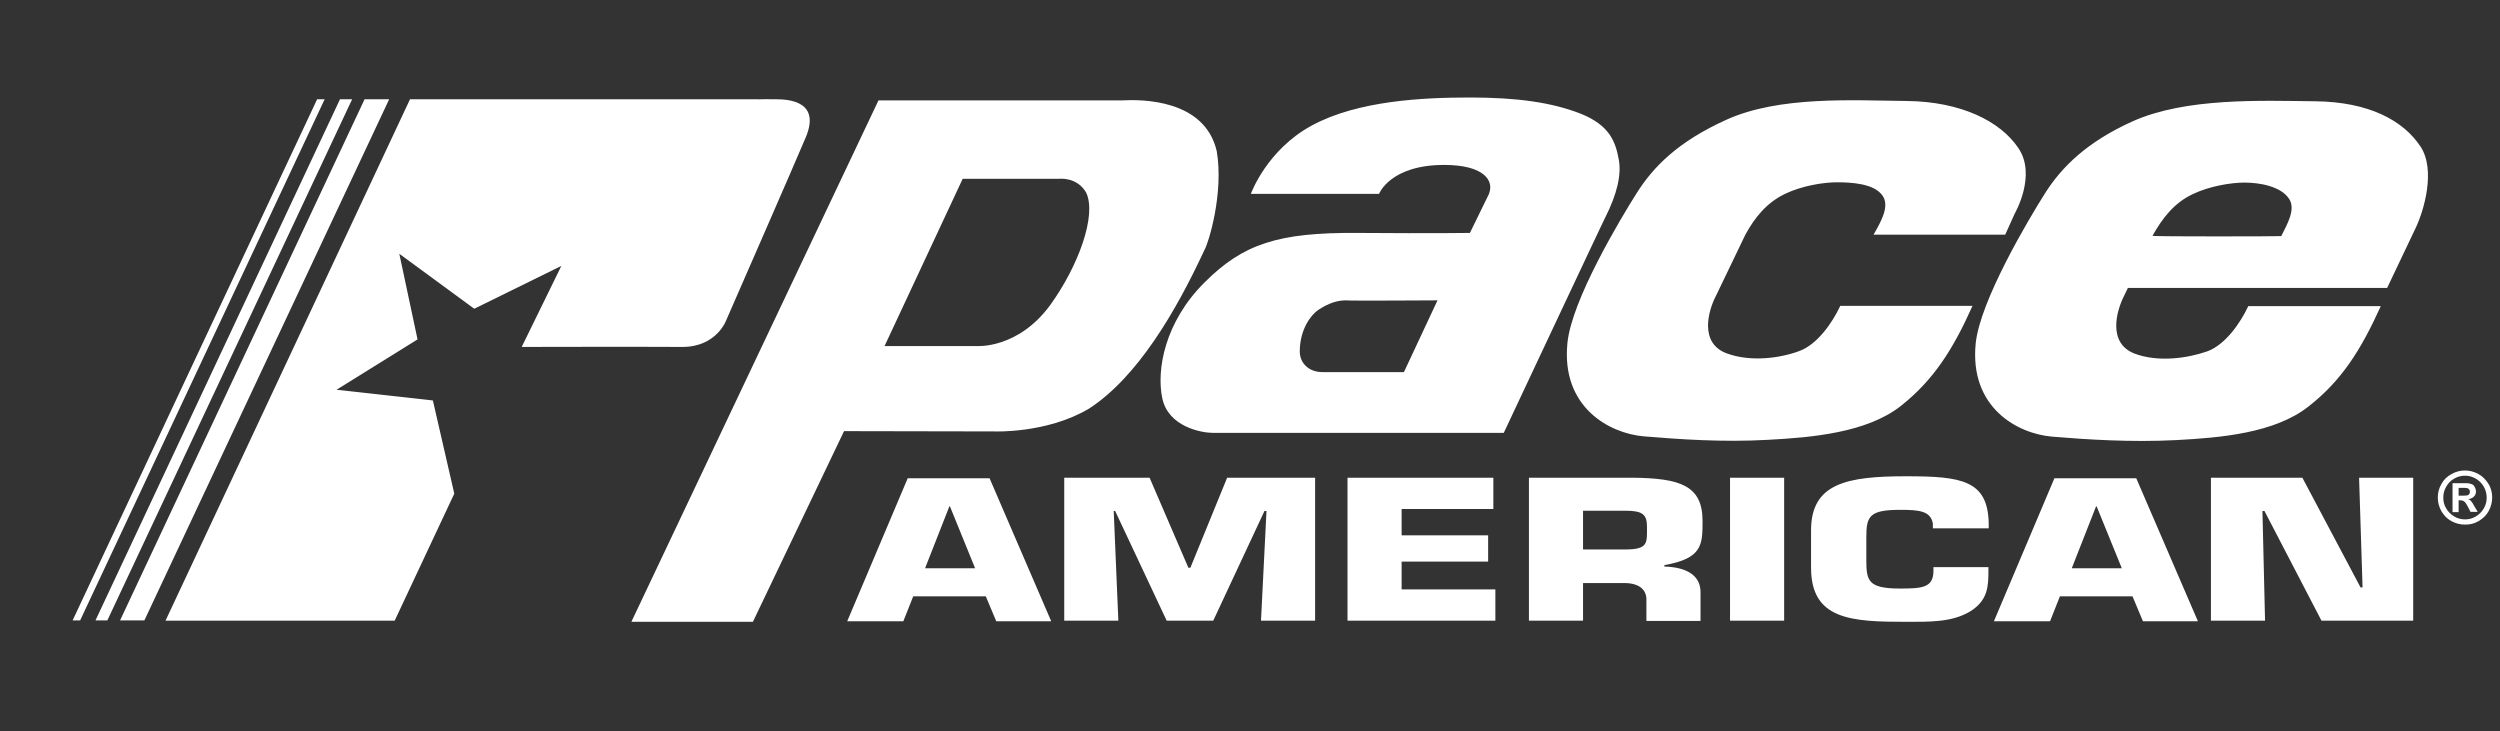
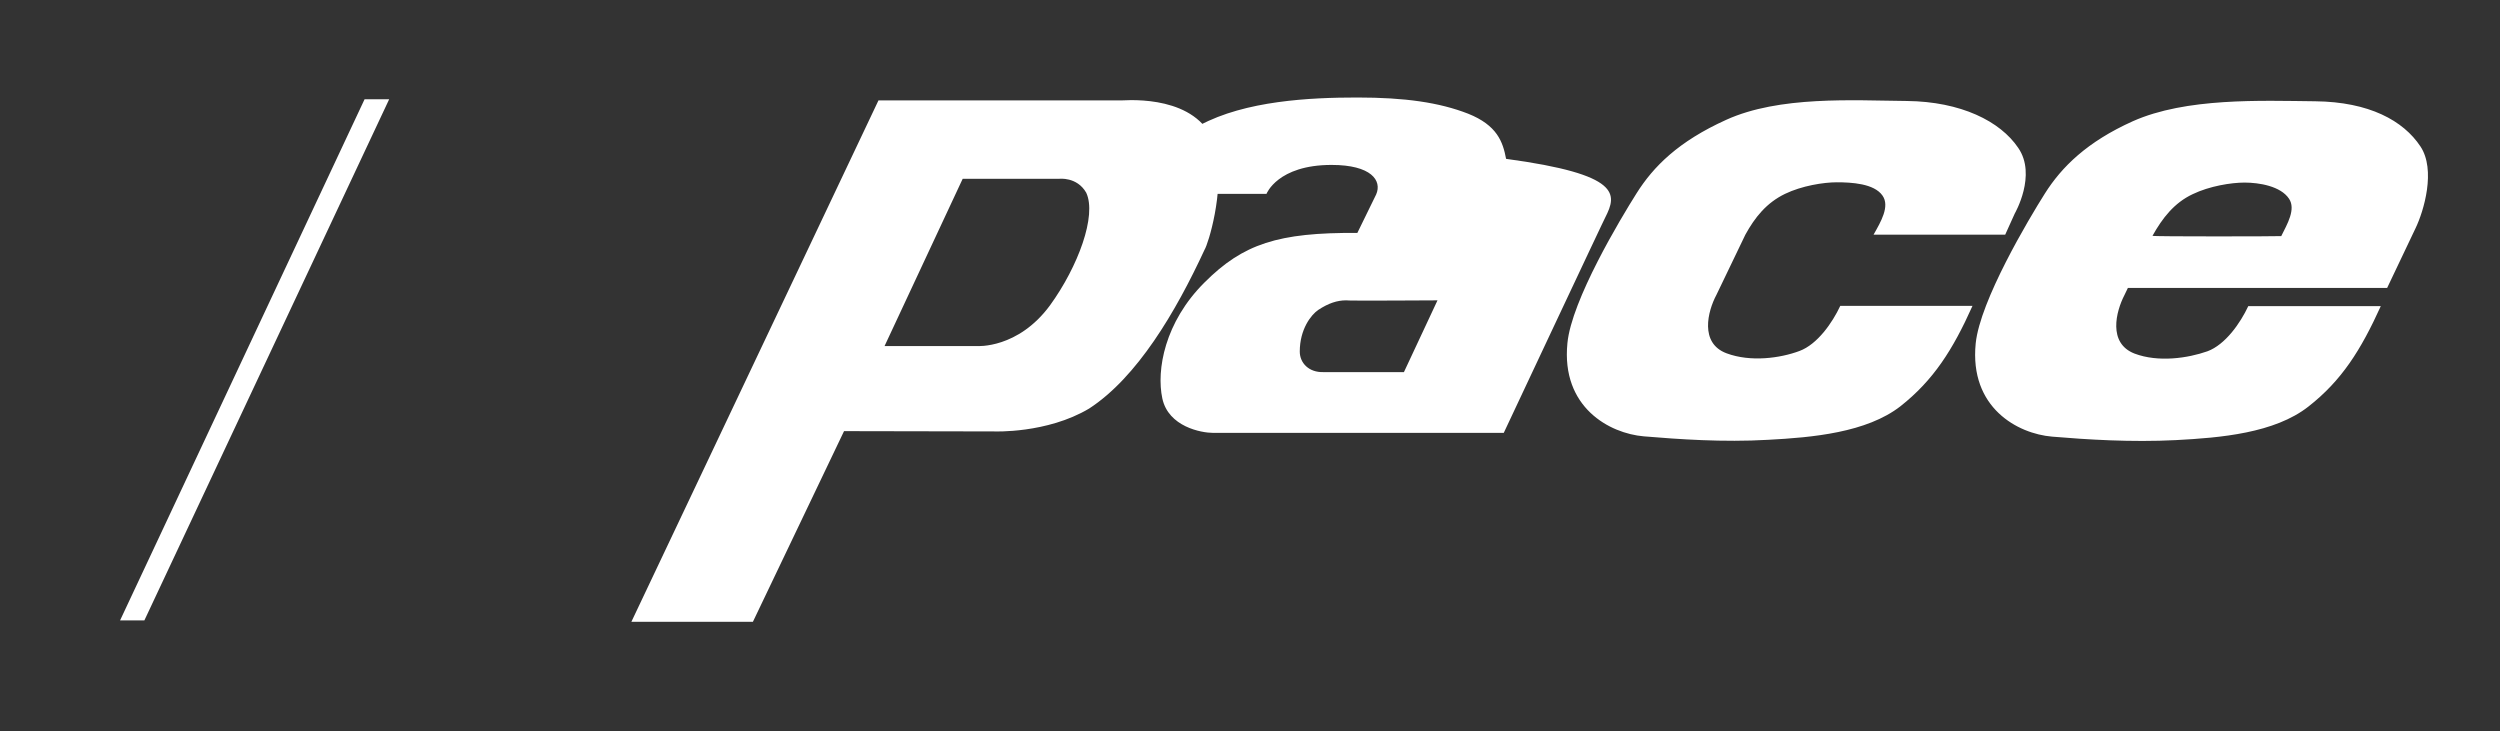
<svg xmlns="http://www.w3.org/2000/svg" version="1.1" id="Layer_1" x="0px" y="0px" viewBox="0 0 864 252.8" style="enable-background:new 0 0 864 252.8;" xml:space="preserve">
  <rect x="0" y="0" width="864" height="252.8" fill="#333333" stroke="none" />
  <style type="text/css">
	.st0{fill:#FFFFFF;}
	.st1{enable-background:new    ;}
</style>
  <g id="Shadow_Depth">
</g>
  <g id="Art_Created_Depth">
-     <polygon class="st0" points="25.1,214.4 109.6,34.3 112.2,34.3 27.7,214.4  " />
-     <polygon class="st0" points="33,214.4 117.5,34.3 121.7,34.3 37.1,214.4  " />
    <polygon class="st0" points="41.5,214.4 126,34.3 134.5,34.3 49.9,214.4  " />
-     <path class="st0" d="M315.6,206.1l-3.4,8.6h-19.4l20.9-49.4H342l21.3,49.4h-19l-3.6-8.6H315.6z M328.3,175h-0.2l-8.4,21.4h17.3   L328.3,175z M386.5,214.5h-18.7v-49.4h29.5l13.4,31.1h0.7l12.7-31.1h30.4v49.4h-18.7l1.9-37.9h-0.7l-17.7,37.9h-16.1l-17.8-37.9   h-0.5L386.5,214.5z M484.4,185h29.9v9.1h-29.9v9.6h32.4v10.8h-51.1v-49.4h50.4v10.8h-31.7V185z M528.4,165.1h36   c16.1,0.2,24,2.6,24,14.9c0,8.2,0,13-13.2,15.3v0.5c7.7,0.2,12.5,3.1,12.5,8.8v10H569v-6.9c0.2-3.6-2.1-6.2-7.7-6.2h-14.2v13h-18.7   V165.1z M561.5,189.9c8.1,0,7.7-2.1,7.7-7.7c0-4.5-1.5-5.7-7.7-5.7h-14.4v13.4H561.5z M616.6,214.5h-18.7v-49.4h18.7V214.5z    M687.2,195.8v1.4c0,5.5-0.2,10.3-6.3,14.1c-6.3,3.8-14.1,3.6-22.1,3.6c-19,0-32.9-0.7-32.9-18.7v-12.9c0-16.3,12.4-18.7,32.9-18.7   c19.2,0,28.1,1.4,28.5,16.1v1.9H668V181c-0.7-4.5-5-4.8-11.3-4.8c-10.6,0-11.7,2.2-11.7,9.4v7.7c0,7.4,0.5,10.1,11.7,10.1   c7.7,0,11.5-0.3,11.5-6.2V196h19V195.8z M711.9,206.1l-3.4,8.6h-19.4l20.9-49.4h28.3l21.3,49.4h-19l-3.6-8.6H711.9z M724.6,175   h-0.2l-8.4,21.4h17.3L724.6,175z M782.8,214.5h-18.7v-49.4h31.6l20.1,37.9h0.7l-1.2-37.9h18.7v49.4h-31.7l-19.7-37.9h-0.7   L782.8,214.5z" />
-     <path class="st0" d="M180.3,119.9l13.7-28l-30.1,14.8l-25.9-19l6.3,29.6l-28,17.4l33.3,3.7l7.4,32.2l-20.6,43.9H57.2l84.5-180.2   h124.2c0.8-0.1-11.1,0.1,2.1,0c4.9,0,15.6,0.8,10.5,13.1c-3.3,7.9-27.4,63-27.4,63s-3.2,9.5-15.3,9.5   C222.1,119.8,180.3,119.9,180.3,119.9z" />
    <g class="st1">
-       <path class="st0" d="M851.9,162.6c1.6,0,3.1,0.4,4.6,1.2s2.6,2,3.5,3.4s1.3,3.1,1.3,4.7c0,1.6-0.4,3.2-1.2,4.7s-2,2.6-3.5,3.5    s-3,1.2-4.7,1.2s-3.2-0.4-4.7-1.2s-2.6-2-3.5-3.5c-0.8-1.5-1.2-3-1.2-4.7c0-1.6,0.4-3.2,1.3-4.7c0.8-1.5,2-2.6,3.5-3.4    C848.7,163,850.3,162.6,851.9,162.6z M851.9,164.4c-1.3,0-2.5,0.3-3.7,1c-1.2,0.6-2.1,1.6-2.8,2.8c-0.7,1.2-1,2.5-1,3.8    c0,1.3,0.3,2.6,1,3.7c0.7,1.2,1.6,2.1,2.8,2.8s2.4,1,3.7,1c1.3,0,2.6-0.3,3.7-1c1.2-0.7,2.1-1.6,2.8-2.8c0.7-1.2,1-2.4,1-3.7    c0-1.3-0.3-2.6-1-3.8c-0.7-1.2-1.6-2.1-2.8-2.8C854.4,164.7,853.2,164.4,851.9,164.4z M847.6,176.9V167h2c1.9,0,2.9,0,3.2,0    c0.7,0.1,1.2,0.2,1.6,0.4c0.4,0.2,0.7,0.5,0.9,1c0.2,0.4,0.4,0.9,0.4,1.4c0,0.7-0.2,1.3-0.7,1.8c-0.5,0.5-1.1,0.8-2,0.9    c0.3,0.1,0.5,0.2,0.7,0.4c0.2,0.1,0.4,0.4,0.7,0.8c0.1,0.1,0.3,0.5,0.7,1.2l1.2,2h-2.5l-0.8-1.6c-0.6-1.1-1-1.8-1.4-2    c-0.4-0.3-0.8-0.4-1.4-0.4h-0.5v4.1H847.6z M849.7,171.3h0.8c1.2,0,1.9,0,2.2-0.1c0.3-0.1,0.5-0.2,0.7-0.5s0.2-0.5,0.2-0.8    c0-0.3-0.1-0.5-0.2-0.7c-0.2-0.2-0.4-0.4-0.7-0.5c-0.3-0.1-1-0.1-2.2-0.1h-0.8V171.3z" />
-     </g>
+       </g>
  </g>
  <g id="Layer_5">
    <g>
-       <path class="st0" d="M218.2,214.9l85.4-180.2h84c7.1-0.4,28.7-0.4,32.9,17.5c2.5,14.6-2.9,32-4.2,34.1    c-10,21.6-23.3,44.1-39.9,54.9c-14.6,8.7-32.9,7.9-32.9,7.9l-51.8-0.1l-31.5,65.9H218.2z M366,61.8h-33.3l-27,57.8h32    c0,0,14.1,1,25.2-14.1c9.7-13.4,16.2-31,12.5-38.9C372.2,61,366,61.8,366,61.8z M681.7,105.7H636c-2.7,5.8-7.9,13.3-14.1,15.6    c-6.7,2.5-16.9,3.9-25.2,0.8c-9.4-3.5-6.5-14.6-3.5-20.2l10-20.8c3.3-6,7.3-11,13.7-14.1c5.8-2.8,13.3-4,17.9-4    c5,0,12.9,0.4,15.8,4.6c2.6,3.7-0.6,9.1-3.1,13.5H693l3.3-7.3c0,0,7.7-13.3,1.2-22.7c-6.2-9.2-19.8-16-38.5-16.2    s-44.1-1.8-62.4,6.5c-16.6,7.5-25.2,16.2-31,25.4c-5.5,8.7-22.5,37-23.9,51.8c-2.2,22.2,14.6,31.2,26.4,32.2    c11.9,1,27.5,2.1,42.9,1.2c15.4-0.8,34.1-2.5,45.8-11.6C668.2,131.4,674.9,120.9,681.7,105.7z M735.4,99.5l-1.2,2.5    c-2.9,5.6-5.8,16.6,3.5,20.2c8.2,3.1,18.4,1.6,25.2-0.8c6.2-2.3,11.4-9.8,14.1-15.6h45.8c-6.9,15.2-13.5,25.7-25,34.7    c-11.7,9.2-30.4,10.8-45.8,11.6c-15.4,0.8-31-0.2-42.8-1.2c-11.9-1-28.6-10-26.4-32.2c1.5-14.8,18.4-43.1,23.9-51.8    c5.8-9.2,14.6-17.9,30.4-25c18.4-8.2,44.3-7.1,63-6.9c18.7,0.2,30.5,6.7,36.4,15.6c5.4,8.1,1.2,22.3-1.7,28.3L825,99.5    C825,99.5,735.4,99.5,735.4,99.5z M743.9,81.5c0,0.3,44.5,0.2,44.5,0.1c2.1-4.2,5.1-9.3,2.7-12.9c-2.9-4.4-10.4-5.6-15.4-5.6    c-4.6,0-12.1,1.2-17.9,4C751.4,70.1,747.3,75.4,743.9,81.5z M554.8,75.1c0-0.2-35.1,74.5-35.1,74.5H419.2c-4,0-15.4-2.1-17.5-11.9    c-2.1-9.8,0.8-26.4,14.6-40.1c13.3-13.3,25.4-17.3,52.8-17.1c27.5,0.2,38.9,0,38.9,0l6.5-13.3c2.1-4.8-1.7-10.2-15.4-10.2    c-18.7,0-22.5,10-22.5,10h-44.3c0,0,5.4-15.2,21.2-23.7c15.8-8.5,38.1-9.6,54.5-9.6s28.3,1.7,38.3,5.6c10,4,12,9.7,13.1,15.6    C560.5,60.3,558.8,67.2,554.8,75.1z M485.2,128.6l11.6-24.8c0,0-31.6,0.2-31.6,0c-3.1,0-6.1,1-9.6,3.3c-2.5,1.7-6.4,6.7-6.4,14.4    c0,3.9,3.1,7.3,8.3,7.1H485.2z" />
+       <path class="st0" d="M218.2,214.9l85.4-180.2h84c7.1-0.4,28.7-0.4,32.9,17.5c2.5,14.6-2.9,32-4.2,34.1    c-10,21.6-23.3,44.1-39.9,54.9c-14.6,8.7-32.9,7.9-32.9,7.9l-51.8-0.1l-31.5,65.9H218.2z M366,61.8h-33.3l-27,57.8h32    c0,0,14.1,1,25.2-14.1c9.7-13.4,16.2-31,12.5-38.9C372.2,61,366,61.8,366,61.8z M681.7,105.7H636c-2.7,5.8-7.9,13.3-14.1,15.6    c-6.7,2.5-16.9,3.9-25.2,0.8c-9.4-3.5-6.5-14.6-3.5-20.2l10-20.8c3.3-6,7.3-11,13.7-14.1c5.8-2.8,13.3-4,17.9-4    c5,0,12.9,0.4,15.8,4.6c2.6,3.7-0.6,9.1-3.1,13.5H693l3.3-7.3c0,0,7.7-13.3,1.2-22.7c-6.2-9.2-19.8-16-38.5-16.2    s-44.1-1.8-62.4,6.5c-16.6,7.5-25.2,16.2-31,25.4c-5.5,8.7-22.5,37-23.9,51.8c-2.2,22.2,14.6,31.2,26.4,32.2    c11.9,1,27.5,2.1,42.9,1.2c15.4-0.8,34.1-2.5,45.8-11.6C668.2,131.4,674.9,120.9,681.7,105.7z M735.4,99.5l-1.2,2.5    c-2.9,5.6-5.8,16.6,3.5,20.2c8.2,3.1,18.4,1.6,25.2-0.8c6.2-2.3,11.4-9.8,14.1-15.6h45.8c-6.9,15.2-13.5,25.7-25,34.7    c-11.7,9.2-30.4,10.8-45.8,11.6c-15.4,0.8-31-0.2-42.8-1.2c-11.9-1-28.6-10-26.4-32.2c1.5-14.8,18.4-43.1,23.9-51.8    c5.8-9.2,14.6-17.9,30.4-25c18.4-8.2,44.3-7.1,63-6.9c18.7,0.2,30.5,6.7,36.4,15.6c5.4,8.1,1.2,22.3-1.7,28.3L825,99.5    C825,99.5,735.4,99.5,735.4,99.5z M743.9,81.5c0,0.3,44.5,0.2,44.5,0.1c2.1-4.2,5.1-9.3,2.7-12.9c-2.9-4.4-10.4-5.6-15.4-5.6    c-4.6,0-12.1,1.2-17.9,4C751.4,70.1,747.3,75.4,743.9,81.5z M554.8,75.1c0-0.2-35.1,74.5-35.1,74.5H419.2c-4,0-15.4-2.1-17.5-11.9    c-2.1-9.8,0.8-26.4,14.6-40.1c13.3-13.3,25.4-17.3,52.8-17.1l6.5-13.3c2.1-4.8-1.7-10.2-15.4-10.2    c-18.7,0-22.5,10-22.5,10h-44.3c0,0,5.4-15.2,21.2-23.7c15.8-8.5,38.1-9.6,54.5-9.6s28.3,1.7,38.3,5.6c10,4,12,9.7,13.1,15.6    C560.5,60.3,558.8,67.2,554.8,75.1z M485.2,128.6l11.6-24.8c0,0-31.6,0.2-31.6,0c-3.1,0-6.1,1-9.6,3.3c-2.5,1.7-6.4,6.7-6.4,14.4    c0,3.9,3.1,7.3,8.3,7.1H485.2z" />
    </g>
    <g id="Layer_4">
	</g>
  </g>
</svg>